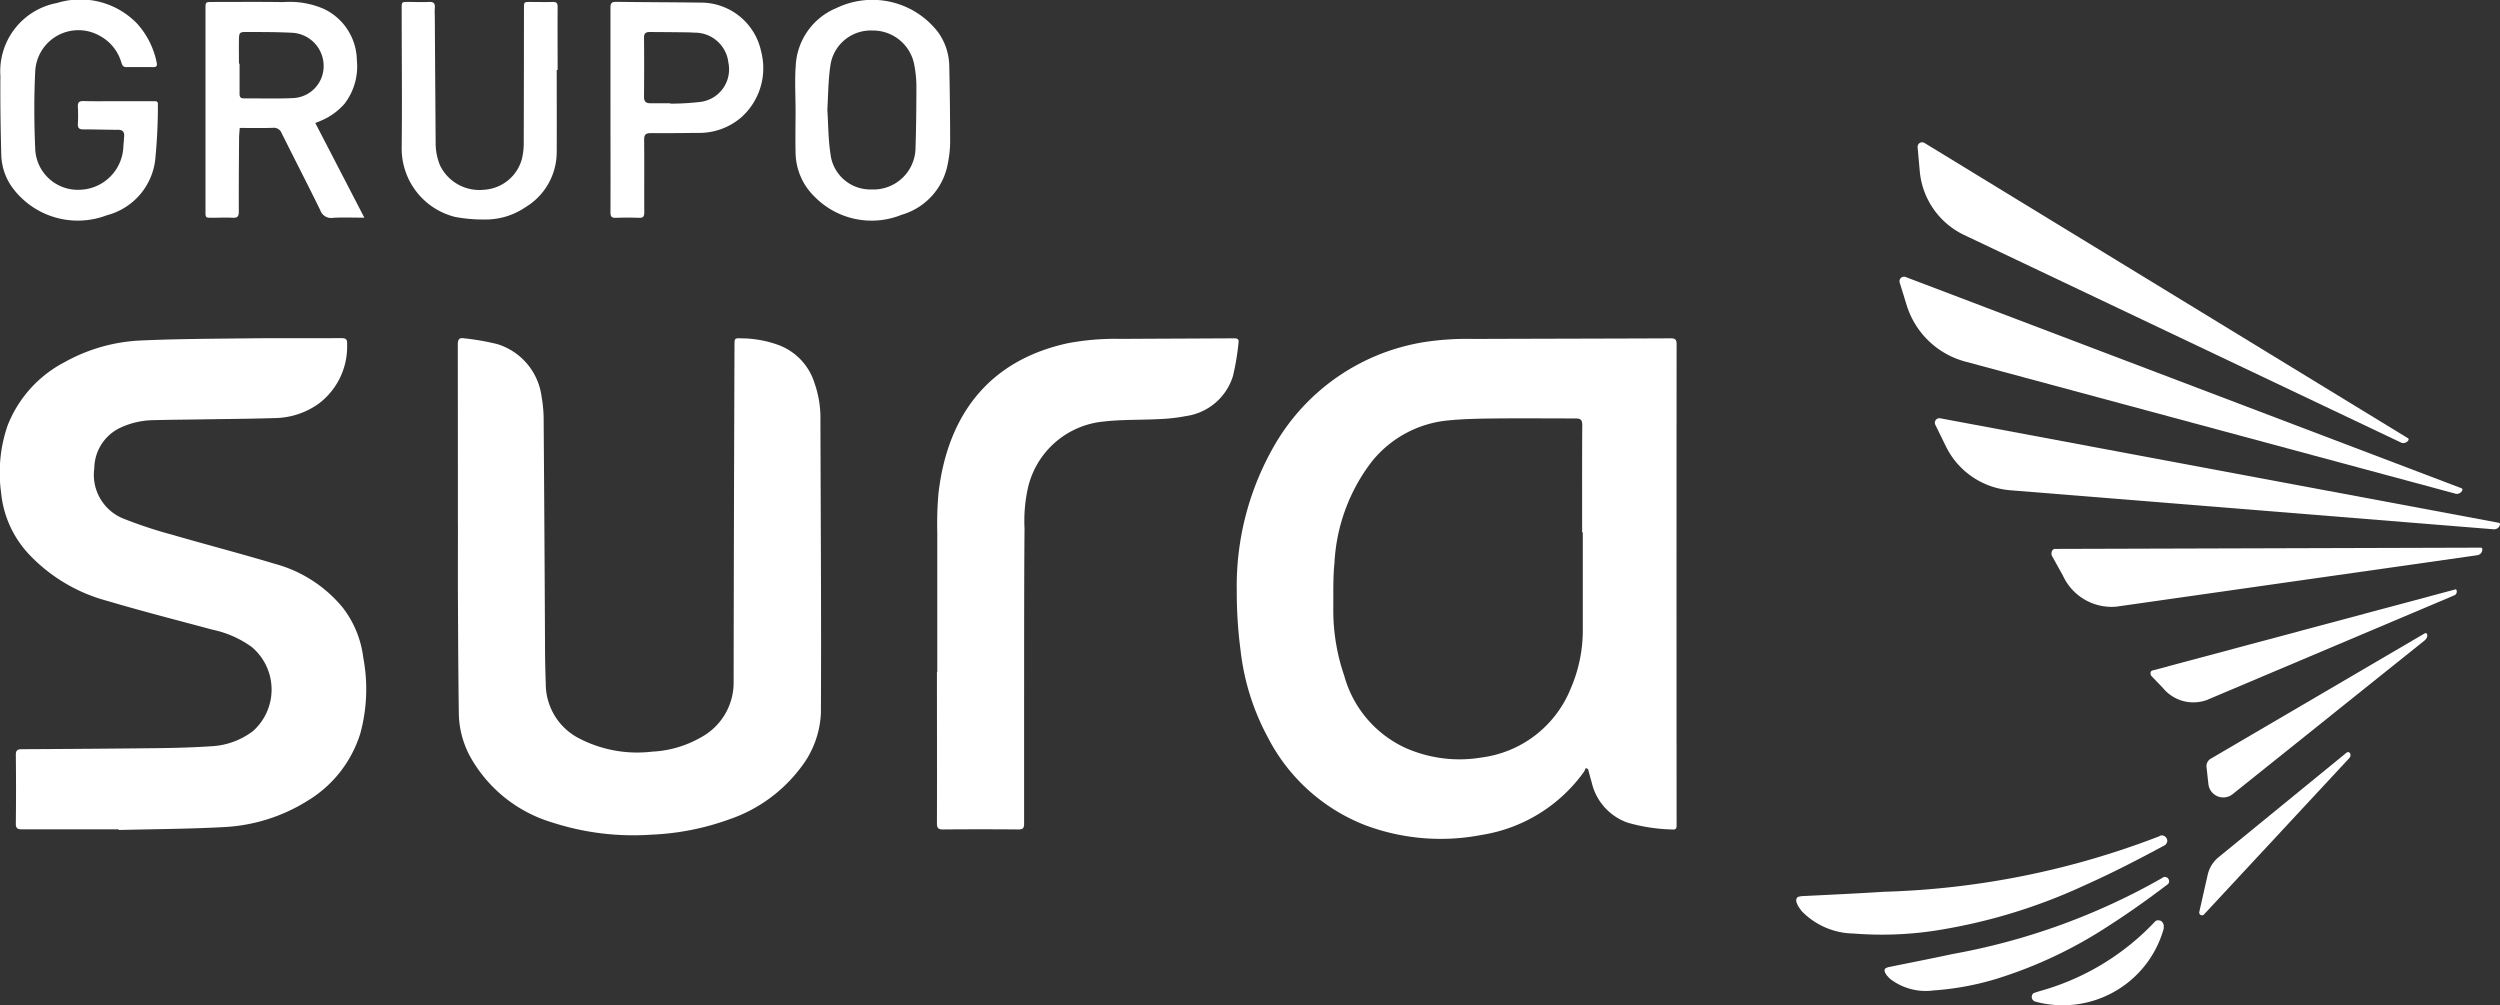
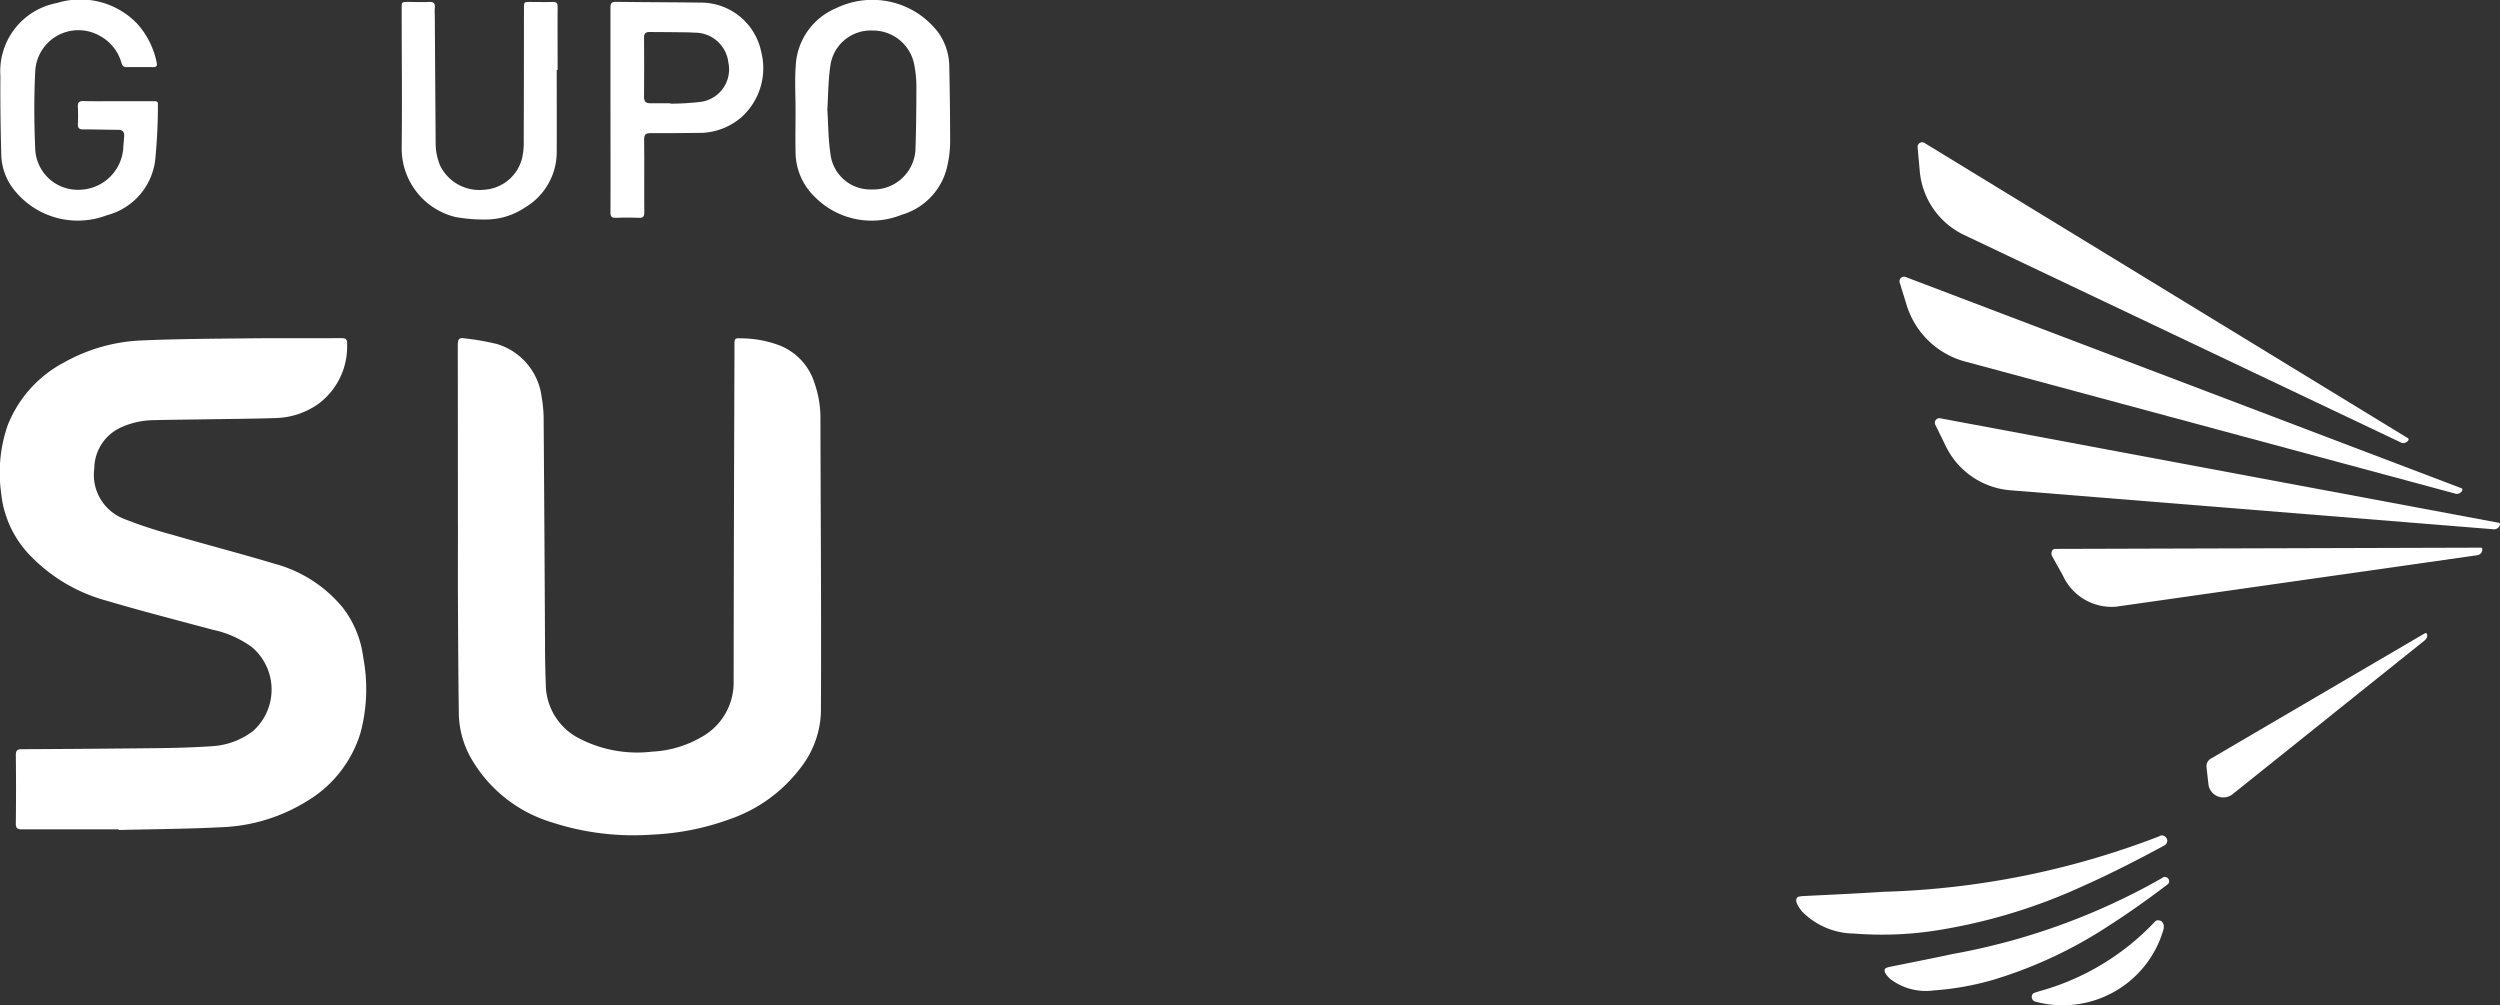
<svg xmlns="http://www.w3.org/2000/svg" id="Sura" width="115.637" height="46.491" viewBox="0 0 115.637 46.491">
  <rect x="0" y="0" width="115.637" height="46.491" fill="#333333" stroke="none" />
  <defs>
    <clipPath id="clip-path">
      <rect id="Rectángulo_521" data-name="Rectángulo 521" width="115.637" height="46.491" fill="#fff" />
    </clipPath>
  </defs>
  <g id="Grupo_44703" data-name="Grupo 44703" clip-path="url(#clip-path)">
-     <path id="Trazado_61112" data-name="Trazado 61112" d="M1272.19,363.4a1.092,1.092,0,0,1-.088.183,7.2,7.2,0,0,1-4.734,2.915,9.941,9.941,0,0,1-5.343-.437,8.549,8.549,0,0,1-4.538-4.07,11.084,11.084,0,0,1-1.267-4.047,20.687,20.687,0,0,1-.174-2.76,13.005,13.005,0,0,1,1.836-6.864,9.781,9.781,0,0,1,6.824-4.617,12.961,12.961,0,0,1,2.286-.147c3.041-.011,6.083-.015,9.124-.028.205,0,.275.05.275.265q-.008,11.1,0,22.2c0,.131.021.271-.187.253a8.166,8.166,0,0,1-2.078-.316,2.581,2.581,0,0,1-1.659-1.85c-.06-.206-.113-.415-.169-.622l-.1-.055m-.145-10.9h-.032c0-1.66-.005-3.32.006-4.98,0-.251-.114-.29-.314-.29-1.214,0-2.428-.011-3.641,0-.742.008-1.487.017-2.224.089a5.147,5.147,0,0,0-3.551,1.9,8.4,8.4,0,0,0-1.732,4.7c-.074.706-.046,1.422-.054,2.134a9.285,9.285,0,0,0,.506,3.075,5.186,5.186,0,0,0,2.816,3.334,6.161,6.161,0,0,0,3.529.452,5.159,5.159,0,0,0,4.135-3.2,6.756,6.756,0,0,0,.555-2.738c0-1.494,0-2.987,0-4.481" transform="translate(-1198.84 -327.878)" fill="#fff" />
    <path id="Trazado_61113" data-name="Trazado 61113" d="M464.956,352.052q0-4.163-.005-8.326c0-.232.061-.325.293-.286a11.346,11.346,0,0,1,1.536.268,2.938,2.938,0,0,1,2.049,2.444,6.1,6.1,0,0,1,.094,1.105q.038,5.107.062,10.213c0,.652.011,1.3.036,1.955a2.832,2.832,0,0,0,1.531,2.514,5.828,5.828,0,0,0,3.389.619,5,5,0,0,0,2.245-.654,2.877,2.877,0,0,0,1.524-2.588q.011-7.779.04-15.558c0-.319,0-.328.323-.317a5.134,5.134,0,0,1,1.733.316,2.744,2.744,0,0,1,1.642,1.745,4.846,4.846,0,0,1,.277,1.556c.01,4.572.045,9.144.022,13.716a4.422,4.422,0,0,1-.974,2.576,6.925,6.925,0,0,1-3.283,2.346,11.934,11.934,0,0,1-3.547.7,12.168,12.168,0,0,1-4.637-.566,6.451,6.451,0,0,1-3.695-2.889,4.32,4.32,0,0,1-.611-2.094c-.027-1.766-.033-3.532-.042-5.3-.006-1.168,0-2.335,0-3.5" transform="translate(-443.776 -327.791)" fill="#fff" />
    <path id="Trazado_61114" data-name="Trazado 61114" d="M5.482,366.221c-1.487,0-2.974,0-4.461,0-.21,0-.291-.044-.288-.273q.019-1.581,0-3.162c0-.21.064-.271.272-.272q3.129-.014,6.258-.048c.833-.01,1.668-.031,2.5-.088a3.459,3.459,0,0,0,1.937-.7,2.571,2.571,0,0,0-.054-3.891,4.759,4.759,0,0,0-1.812-.8c-1.621-.436-3.249-.852-4.858-1.329a7.714,7.714,0,0,1-3.646-2.172,4.835,4.835,0,0,1-1.279-2.85,6.687,6.687,0,0,1,.3-3.089,5.609,5.609,0,0,1,2.633-2.933,7.962,7.962,0,0,1,3.53-1.005c1.7-.076,3.41-.08,5.116-.1,1.388-.014,2.777,0,4.165-.009.219,0,.271.07.261.274a3.3,3.3,0,0,1-1.319,2.761,3.565,3.565,0,0,1-1.954.661c-1.167.038-2.335.044-3.5.063-.713.012-1.426.015-2.138.035a3.751,3.751,0,0,0-1.582.352,2.1,2.1,0,0,0-1.2,1.871,2.183,2.183,0,0,0,1.388,2.348,20.633,20.633,0,0,0,2.216.73c1.569.455,3.152.866,4.716,1.336a6.147,6.147,0,0,1,3.167,2.028,4.723,4.723,0,0,1,.955,2.325,7.822,7.822,0,0,1-.133,3.486,5.561,5.561,0,0,1-2.473,3.147,8.044,8.044,0,0,1-3.842,1.2c-1.619.087-3.243.093-4.864.134v-.036" transform="translate(-0.001 -327.86)" fill="#fff" />
-     <path id="Trazado_61115" data-name="Trazado 61115" d="M951.623,359.006c0-2.138,0-4.277,0-6.415a16.715,16.715,0,0,1,.05-1.795c.392-3.536,2.231-6.176,5.99-6.992a11.865,11.865,0,0,1,2.462-.2c1.737-.01,3.474-.015,5.212-.026.142,0,.247.018.22.194a11.33,11.33,0,0,1-.26,1.559,2.662,2.662,0,0,1-2.176,1.844,7.946,7.946,0,0,1-1.237.139c-.855.046-1.717.015-2.565.113a3.979,3.979,0,0,0-3.5,3.056,7.086,7.086,0,0,0-.161,1.894c-.022,2.737-.016,5.475-.019,8.212,0,1.812,0,3.625,0,5.437,0,.21-.057.271-.268.269q-1.741-.015-3.483,0c-.221,0-.281-.064-.281-.282.007-2.336,0-4.671,0-7.007Z" transform="translate(-908.269 -327.929)" fill="#fff" />
-     <path id="Trazado_61116" data-name="Trazado 61116" d="M216.106,11.85c-.534,0-1-.021-1.455.007a.53.53,0,0,1-.588-.355c-.581-1.191-1.192-2.368-1.782-3.555a.39.39,0,0,0-.418-.253c-.5.017-1,.005-1.525.005-.011.168-.028.316-.029.464-.008,1.137-.018,2.275-.012,3.412,0,.224-.07.289-.286.278-.318-.016-.637,0-.956,0-.3,0-.3,0-.3-.309q0-1.57,0-3.139,0-3.1,0-6.21c0-.323,0-.323.326-.323,1.092,0,2.185-.011,3.277.006a3.97,3.97,0,0,1,1.864.311,2.67,2.67,0,0,1,1.534,2.373,2.833,2.833,0,0,1-.575,2.024,2.979,2.979,0,0,1-1.1.784c-.068.031-.138.058-.247.1l2.269,4.379m-5.8-7.124h.028c0,.469,0,.938,0,1.407,0,.148.063.2.206.2.757-.005,1.515.022,2.271-.014a1.477,1.477,0,0,0,1.412-1.475A1.536,1.536,0,0,0,212.81,3.3c-.726-.042-1.455-.036-2.182-.04-.287,0-.319.037-.325.332-.008.379,0,.758,0,1.137" transform="translate(-199.25 -1.781)" fill="#fff" />
    <path id="Trazado_61117" data-name="Trazado 61117" d="M5.8,4.677H7.438c.1,0,.212-.012.206.139a25.079,25.079,0,0,1-.127,2.606A3.017,3.017,0,0,1,5.279,9.954,3.76,3.76,0,0,1,1.006,8.793,2.7,2.7,0,0,1,.4,7.159C.368,5.948.35,4.735.36,3.524A3.212,3.212,0,0,1,2.976.135a3.648,3.648,0,0,1,3.7.946A3.8,3.8,0,0,1,7.59,2.9c.034.151-.025.207-.177.2C7,3.1,6.594,3.094,6.184,3.1c-.17,0-.193-.111-.233-.225A2.056,2.056,0,0,0,4.921,1.634,2,2,0,0,0,1.97,3.3C1.911,4.5,1.918,5.7,1.97,6.89A1.971,1.971,0,0,0,4.026,8.774,2.074,2.074,0,0,0,6.046,6.8c.01-.174.03-.346.039-.52S6.014,6,5.815,6C5.277,6,4.738,5.979,4.2,5.982c-.2,0-.268-.065-.257-.263a6.813,6.813,0,0,0,0-.773c-.012-.2.045-.281.264-.275.53.015,1.062.005,1.593.005" transform="translate(-0.341 0.004)" fill="#fff" />
    <path id="Trazado_61118" data-name="Trazado 61118" d="M807.624,5.236c0-.689-.042-1.381.009-2.066A3.045,3.045,0,0,1,809.5.516a3.835,3.835,0,0,1,4.717,1.111,2.749,2.749,0,0,1,.517,1.549q.039,1.761.041,3.523a5.144,5.144,0,0,1-.11,1.012,3.021,3.021,0,0,1-2.135,2.361,3.692,3.692,0,0,1-4.034-.846,2.881,2.881,0,0,1-.871-2.037c-.015-.651,0-1.3,0-1.954h0m1.471-.006c.044.67.039,1.363.145,2.039A1.852,1.852,0,0,0,811.131,8.9a1.948,1.948,0,0,0,2.043-1.933c.03-.953.039-1.907.04-2.861a5.234,5.234,0,0,0-.09-.923,1.942,1.942,0,0,0-1.948-1.634,1.883,1.883,0,0,0-1.941,1.622c-.1.67-.1,1.355-.141,2.054" transform="translate(-770.826 -0.137)" fill="#fff" />
    <path id="Trazado_61119" data-name="Trazado 61119" d="M415.142,4.959c0,1.266.006,2.532,0,3.8a2.98,2.98,0,0,1-1.448,2.555,3.268,3.268,0,0,1-1.887.567,7.1,7.1,0,0,1-1.352-.116A3.257,3.257,0,0,1,407.971,8.6c.025-2.16,0-4.321,0-6.482,0-.3,0-.3.3-.3.319,0,.638.014.956,0,.228-.014.3.074.275.286a2.725,2.725,0,0,0,0,.318q.019,2.968.04,5.936a2.7,2.7,0,0,0,.209,1.035,2.025,2.025,0,0,0,2.039,1.111,1.933,1.933,0,0,0,1.75-1.457,3.323,3.323,0,0,0,.076-.833c.008-2.032.008-4.064.011-6.1,0-.294,0-.295.3-.295.341,0,.683.009,1.024,0,.182-.007.235.054.233.234-.007.97,0,1.941,0,2.911h-.038" transform="translate(-389.391 -1.728)" fill="#fff" />
    <path id="Trazado_61120" data-name="Trazado 61120" d="M619.911,6.845c0-1.577,0-3.153,0-4.73,0-.212.061-.27.27-.267,1.334.019,2.669.018,4,.037a2.849,2.849,0,0,1,2.7,2.262,3.052,3.052,0,0,1-.92,3.045,2.982,2.982,0,0,1-2.009.718c-.728.008-1.456.015-2.184.011-.219,0-.3.063-.3.3.012,1.122,0,2.244.007,3.365,0,.183-.046.259-.241.252-.356-.013-.713-.014-1.069,0-.206.009-.255-.068-.254-.262.007-1.577,0-3.153,0-4.73m2.77-.31v.022a12.005,12.005,0,0,0,1.427-.086,1.517,1.517,0,0,0,1.257-1.812,1.557,1.557,0,0,0-1.577-1.386c-.189-.015-.378-.016-.568-.018q-.75-.009-1.5-.012c-.166,0-.258.056-.257.254.009.917.007,1.833,0,2.75,0,.2.081.292.282.29.311,0,.622,0,.932,0" transform="translate(-591.674 -1.763)" fill="#fff" />
    <path id="Trazado_61121" data-name="Trazado 61121" d="M1969.882,158.425l-20.193-9.594a3.623,3.623,0,0,1-2.054-2.944l-.1-1.113a.21.21,0,0,1,.319-.2l22.357,13.654a.068.068,0,0,1,.022.1.274.274,0,0,1-.349.1" transform="translate(-1858.836 -137.961)" fill="#fff" />
    <path id="Trazado_61122" data-name="Trazado 61122" d="M1954.862,291.006l-22.638-6.1a3.891,3.891,0,0,1-2.714-2.574l-.336-1.088a.21.21,0,0,1,.284-.251l25.7,9.767a.07.07,0,0,1,.042.091.279.279,0,0,1-.335.16" transform="translate(-1841.305 -268.177)" fill="#fff" />
    <path id="Trazado_61123" data-name="Trazado 61123" d="M1990.93,429.8l-22.357-1.805a3.641,3.641,0,0,1-2.977-2.024l-.493-1.005a.21.21,0,0,1,.228-.3l25.835,4.833a.069.069,0,0,1,.055.081.274.274,0,0,1-.291.219" transform="translate(-1875.585 -405.318)" fill="#fff" />
    <path id="Trazado_61124" data-name="Trazado 61124" d="M2103.4,556.665l-16.746,2.386a2.477,2.477,0,0,1-2.466-1.435l-.5-.9c-.077-.138,0-.336.129-.336l19.716-.058c.029,0,.052.031.051.069a.258.258,0,0,1-.186.269" transform="translate(-1988.767 -530.99)" fill="#fff" />
-     <path id="Trazado_61125" data-name="Trazado 61125" d="M2198.211,598.84l-11.472,4.852a1.823,1.823,0,0,1-2.026-.557l-.523-.544c-.081-.084-.064-.239.029-.263l14.024-3.754c.021-.006.043.012.05.04a.191.191,0,0,1-.082.227" transform="translate(-2084.666 -571.312)" fill="#fff" />
    <path id="Trazado_61126" data-name="Trazado 61126" d="M2251.12,643.424l-8.9,7.126a.693.693,0,0,1-1.122-.464l-.086-.779a.4.4,0,0,1,.2-.4l9.893-5.794a.076.076,0,0,1,.114.055.273.273,0,0,1-.1.251" transform="translate(-2138.949 -613.817)" fill="#fff" />
-     <path id="Trazado_61127" data-name="Trazado 61127" d="M2240.52,764.135l-6.724,7.235a.128.128,0,0,1-.219-.116l.387-1.712a1.479,1.479,0,0,1,.507-.82l5.919-4.835a.109.109,0,0,1,.17.046.2.2,0,0,1-.04.2" transform="translate(-2131.849 -729.074)" fill="#fff" />
    <path id="Trazado_61128" data-name="Trazado 61128" d="M1841.05,848.667a38.323,38.323,0,0,1-12.765,2.578c-1.254.081-2.509.138-3.764.2h-.013c-.045,0-.09.016-.135.023l-.014,0-.021.007h0l-.009,0-.034.018a.248.248,0,0,0-.056.083.3.3,0,0,0,.029.214l.034.085a2.1,2.1,0,0,0,.169.248l0,0a.044.044,0,0,1,.013.018,3.408,3.408,0,0,0,2.4,1.035,16.488,16.488,0,0,0,3.662-.117,25.787,25.787,0,0,0,7.006-2.105c1.265-.563,2.5-1.2,3.714-1.856a.206.206,0,0,0,.105-.126c.091-.155-.105-.408-.326-.313" transform="translate(-1741.146 -809.996)" fill="#fff" />
    <path id="Trazado_61129" data-name="Trazado 61129" d="M1926.7,890.811a30.445,30.445,0,0,1-9.726,3.531c-.976.211-1.955.4-2.935.6h0l-.007,0c-.034.009-.068.024-.1.034l-.01.005-.016.008h0l-.007,0-.025.018a.2.2,0,0,0-.034.071.235.235,0,0,0,.048.165l.037.063a1.632,1.632,0,0,0,.162.175l0,0a.032.032,0,0,1,.013.013,2.708,2.708,0,0,0,2.01.53,13.1,13.1,0,0,0,2.863-.524,20.482,20.482,0,0,0,5.257-2.481c.927-.592,1.821-1.234,2.7-1.9a.164.164,0,0,0,.068-.111.2.2,0,0,0-.293-.208" transform="translate(-1826.668 -850.212)" fill="#fff" />
    <path id="Trazado_61130" data-name="Trazado 61130" d="M2069.6,934.685a.2.2,0,0,0-.094-.035.2.2,0,0,0-.209.061,11.54,11.54,0,0,1-5.364,3.219c-.036.014-.074.026-.111.038a.965.965,0,0,0-.144.052.226.226,0,0,0,.091.384,4.847,4.847,0,0,0,5.941-3.382c0-.016,0-.031,0-.047s0-.016,0-.024a.3.3,0,0,0-.112-.267" transform="translate(-1969.626 -892.075)" fill="#fff" />
  </g>
</svg>